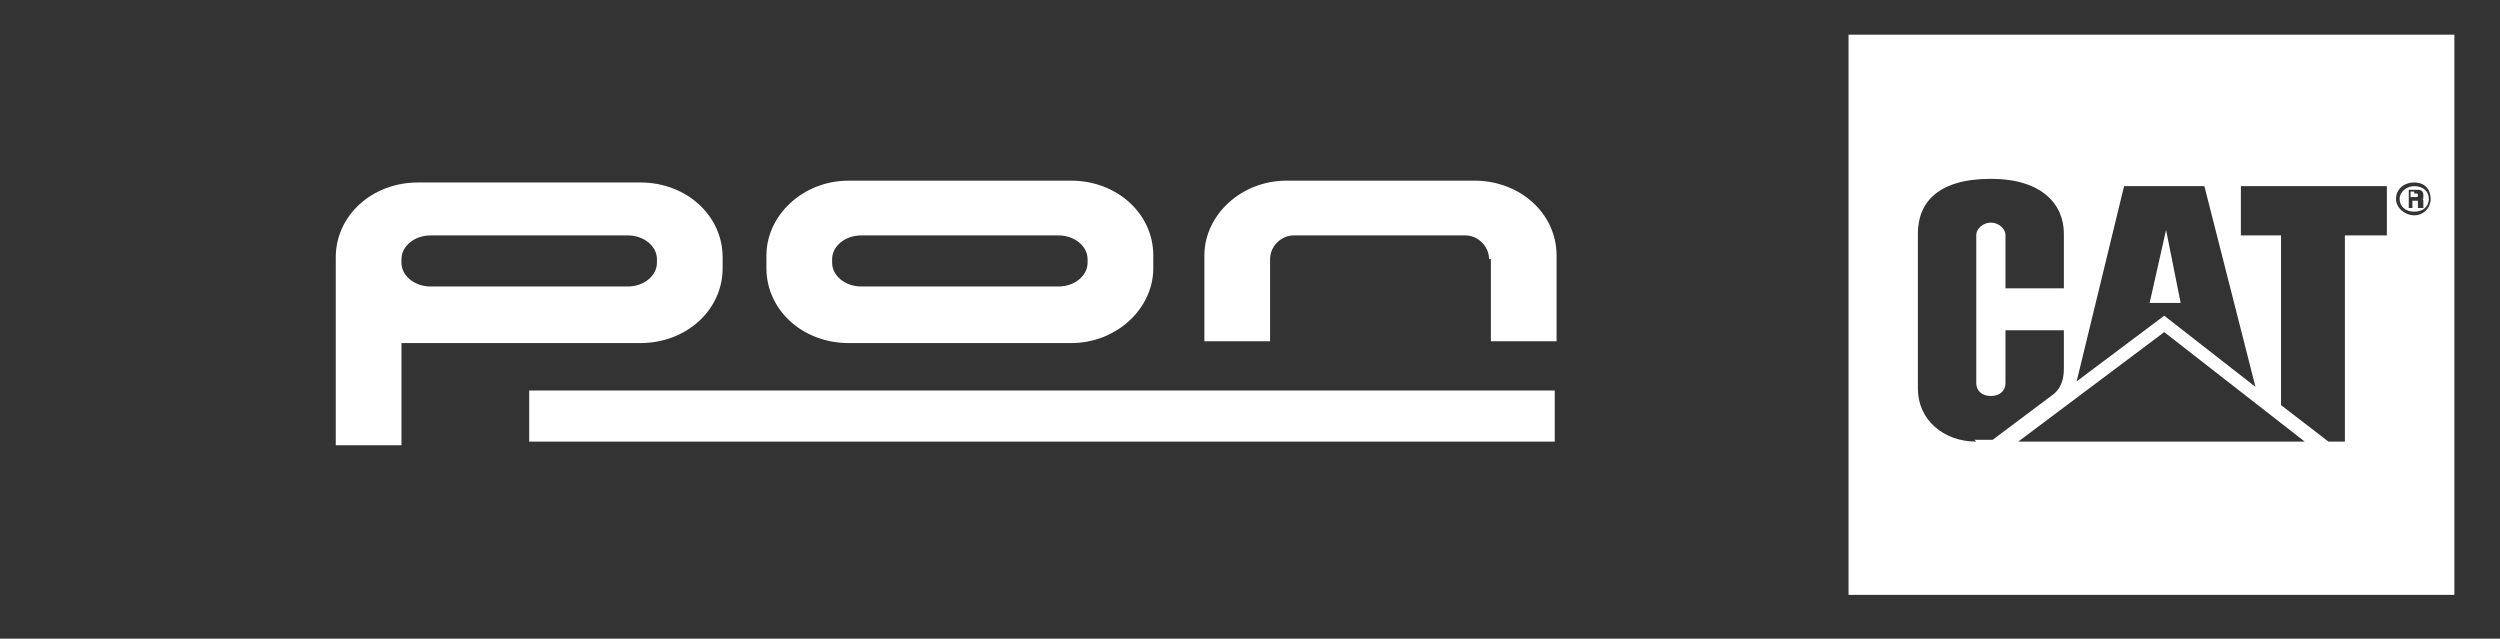
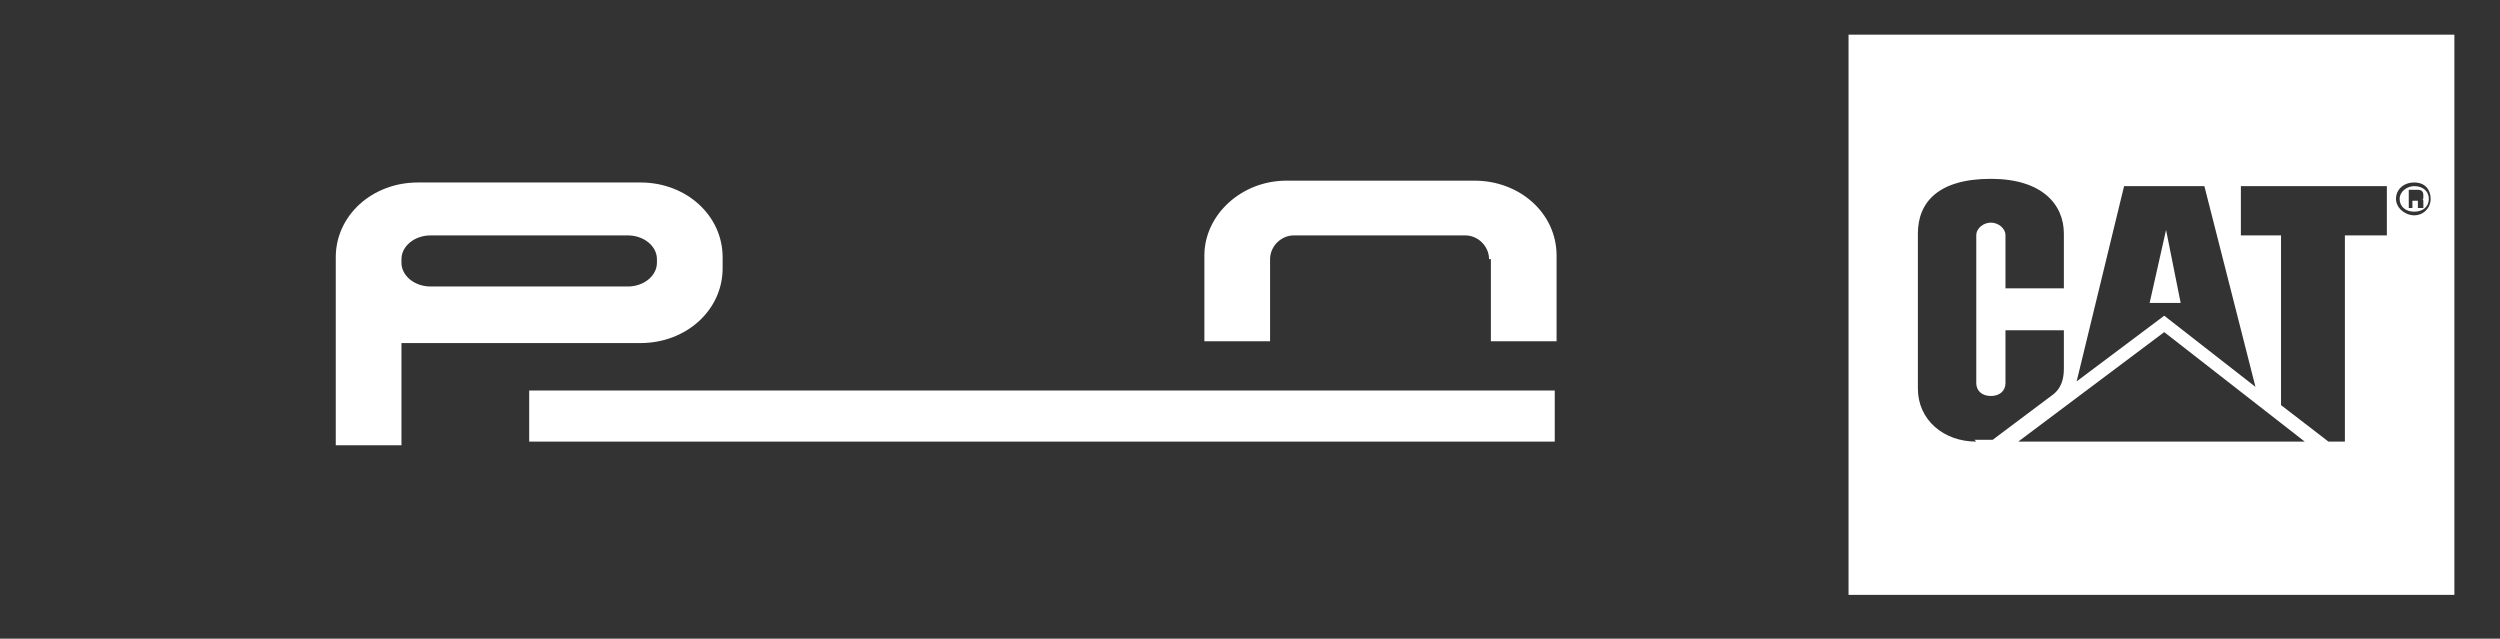
<svg xmlns="http://www.w3.org/2000/svg" id="Laag_1" data-name="Laag 1" version="1.1" viewBox="0 0 137 35">
  <rect x="0" y="0" width="137" height="35" fill="#333333" stroke="none" />
  <defs>
    <style>
      .cls-1 {
        fill: none;
      }

      .cls-1, .cls-2, .cls-3 {
        stroke-width: 0px;
      }

      .cls-4 {
        mask: url(#mask);
      }

      .cls-2 {
        fill-rule: evenodd;
      }

      .cls-2, .cls-3 {
        fill: #fff;
      }

      .cls-5 {
        mask: url(#mask-1);
      }
    </style>
    <mask id="mask" x=".2" y="-.1" width="136.5" height="34.9" maskUnits="userSpaceOnUse">
      <g id="mask-2">
        <polygon id="path-1" class="cls-2" points=".2 34.8 136.6 34.8 136.6 -.1 .2 -.1 .2 34.8" />
      </g>
    </mask>
    <mask id="mask-1" x=".2" y="-.1" width="136.5" height="34.9" maskUnits="userSpaceOnUse">
      <g id="mask-2-2" data-name="mask-2">
        <polygon id="path-1-2" data-name="path-1" class="cls-2" points=".2 34.8 136.6 34.8 136.6 -.1 .2 -.1 .2 34.8" />
      </g>
    </mask>
  </defs>
  <polygon id="Stroke-9" class="cls-1" points="126.4 24.2 118.7 18.2 110.6 24.2 126.4 24.2" />
  <g>
    <path class="cls-3" d="M132.3,10.2c-.4,0-.8.3-.8.7s.3.7.8.7.8-.3.8-.7-.3-.7-.8-.7ZM132.5,11.4c0,0,0-.1,0-.2,0,0,0-.2,0-.2,0,0-.1,0-.2,0h-.1v.4h-.2v-1h.4c.2,0,.4,0,.4.3s0,.2-.2.2h0c.2,0,.2,0,.2.2,0,0,0,.2,0,.3h-.2Z" />
    <path class="cls-3" d="M101.3,1.9v30.7h33.2V1.9h-33.2ZM116.4,10.2h4.4l2.8,11-5-3.9-4.8,3.6,2.6-10.7ZM108.3,24.2c-1.8,0-3.2-1.2-3.2-2.9v-8.5c0-1.7,1.1-3,4-3,2.8,0,4,1.4,4,3v3h-3.2v-2.9c0-.4-.4-.7-.8-.7s-.8.3-.8.7v8.1c0,.4.3.7.8.7s.8-.3.8-.7v-2.9h3.2v2.1c0,.5-.1,1.1-.7,1.5l-3.2,2.4h-1ZM110.6,24.2l8-6,7.7,6h-15.8ZM130.7,12.9h-2.2v11.3h-.9l-2.6-2v-9.3h-2.2v-2.7h8v2.7ZM132.3,11.8c-.5,0-1-.4-1-.9s.4-.9,1-.9.9.4.9.9-.4.9-.9.9Z" />
-     <path class="cls-3" d="M132.3,10.5h-.2v.3h.2c.2,0,.2,0,.2-.1s0-.1-.2-.1Z" />
    <polygon class="cls-3" points="118.7 12.6 117.8 16.6 119.5 16.6 118.7 12.6" />
  </g>
-   <path id="Fill-15" class="cls-2" d="M59.6,14.2c0-.7-.7-1.3-1.6-1.3h-10.8c-.9,0-1.6.6-1.6,1.3v.2c0,.7.7,1.3,1.6,1.3h10.8c.9,0,1.6-.6,1.6-1.3v-.2ZM63.2,14.7c0,2.2-2,4.1-4.5,4.1h-12.2c-2.5,0-4.5-1.8-4.5-4.1v-.7c0-2.2,2-4.1,4.5-4.1h12.2c2.5,0,4.5,1.8,4.5,4.1v.7Z" />
  <path id="Fill-17" class="cls-2" d="M81.6,14.2c0-.7-.6-1.3-1.3-1.3h-9.4c-.7,0-1.3.6-1.3,1.3v4.5h-3.6v-4.7c0-2.2,2-4.1,4.5-4.1h10.3c2.5,0,4.5,1.8,4.5,4.1v4.7h-3.6v-4.5" />
  <g class="cls-4">
    <polygon id="Fill-19" class="cls-2" points="29 24.2 85.2 24.2 85.2 21.4 29 21.4 29 24.2" />
  </g>
  <g class="cls-5">
    <path id="Fill-21" class="cls-2" d="M39.6,14v.7c0,2.3-2,4.1-4.5,4.1h-12.2c-.3,0-.6,0-.9,0v5.6h-3.6v-10.3c0-2.3,2-4.1,4.5-4.1h12.2c2.5,0,4.5,1.8,4.5,4.1M36,14.2c0-.7-.7-1.3-1.6-1.3h-10.8c-.9,0-1.6.6-1.6,1.3v.2c0,.7.7,1.3,1.6,1.3h10.8c.9,0,1.6-.6,1.6-1.3v-.2" />
  </g>
</svg>